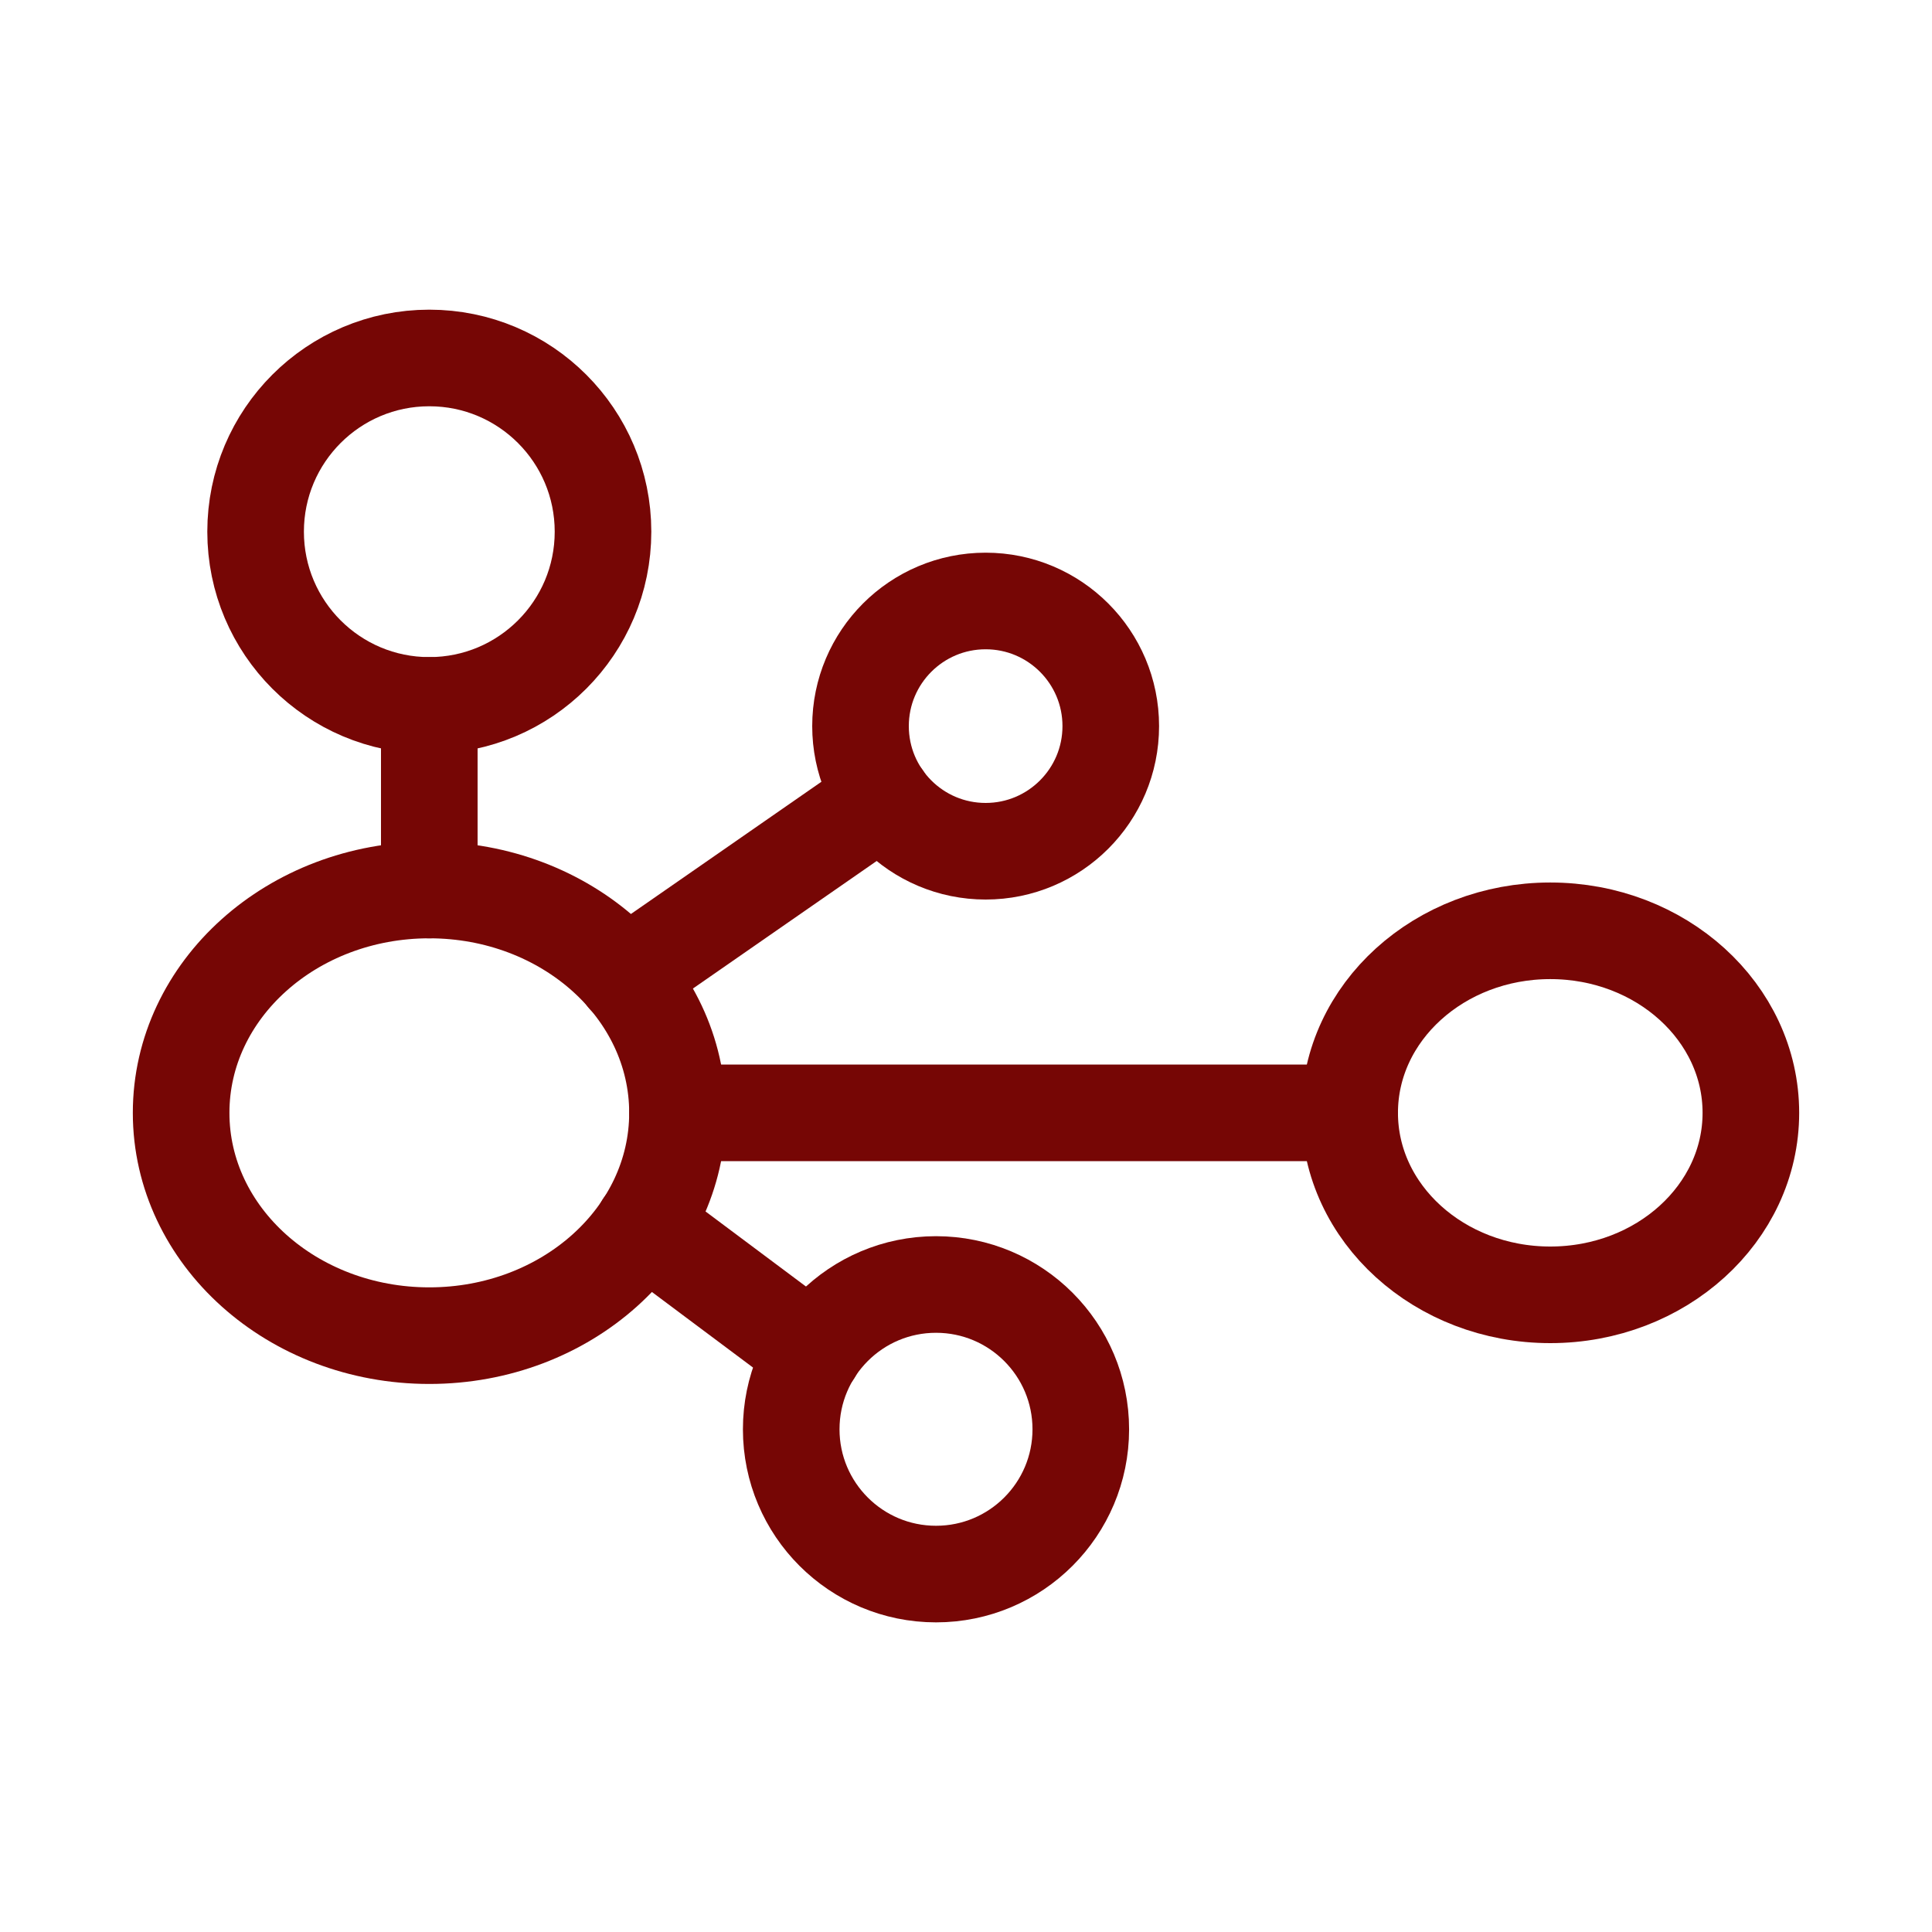
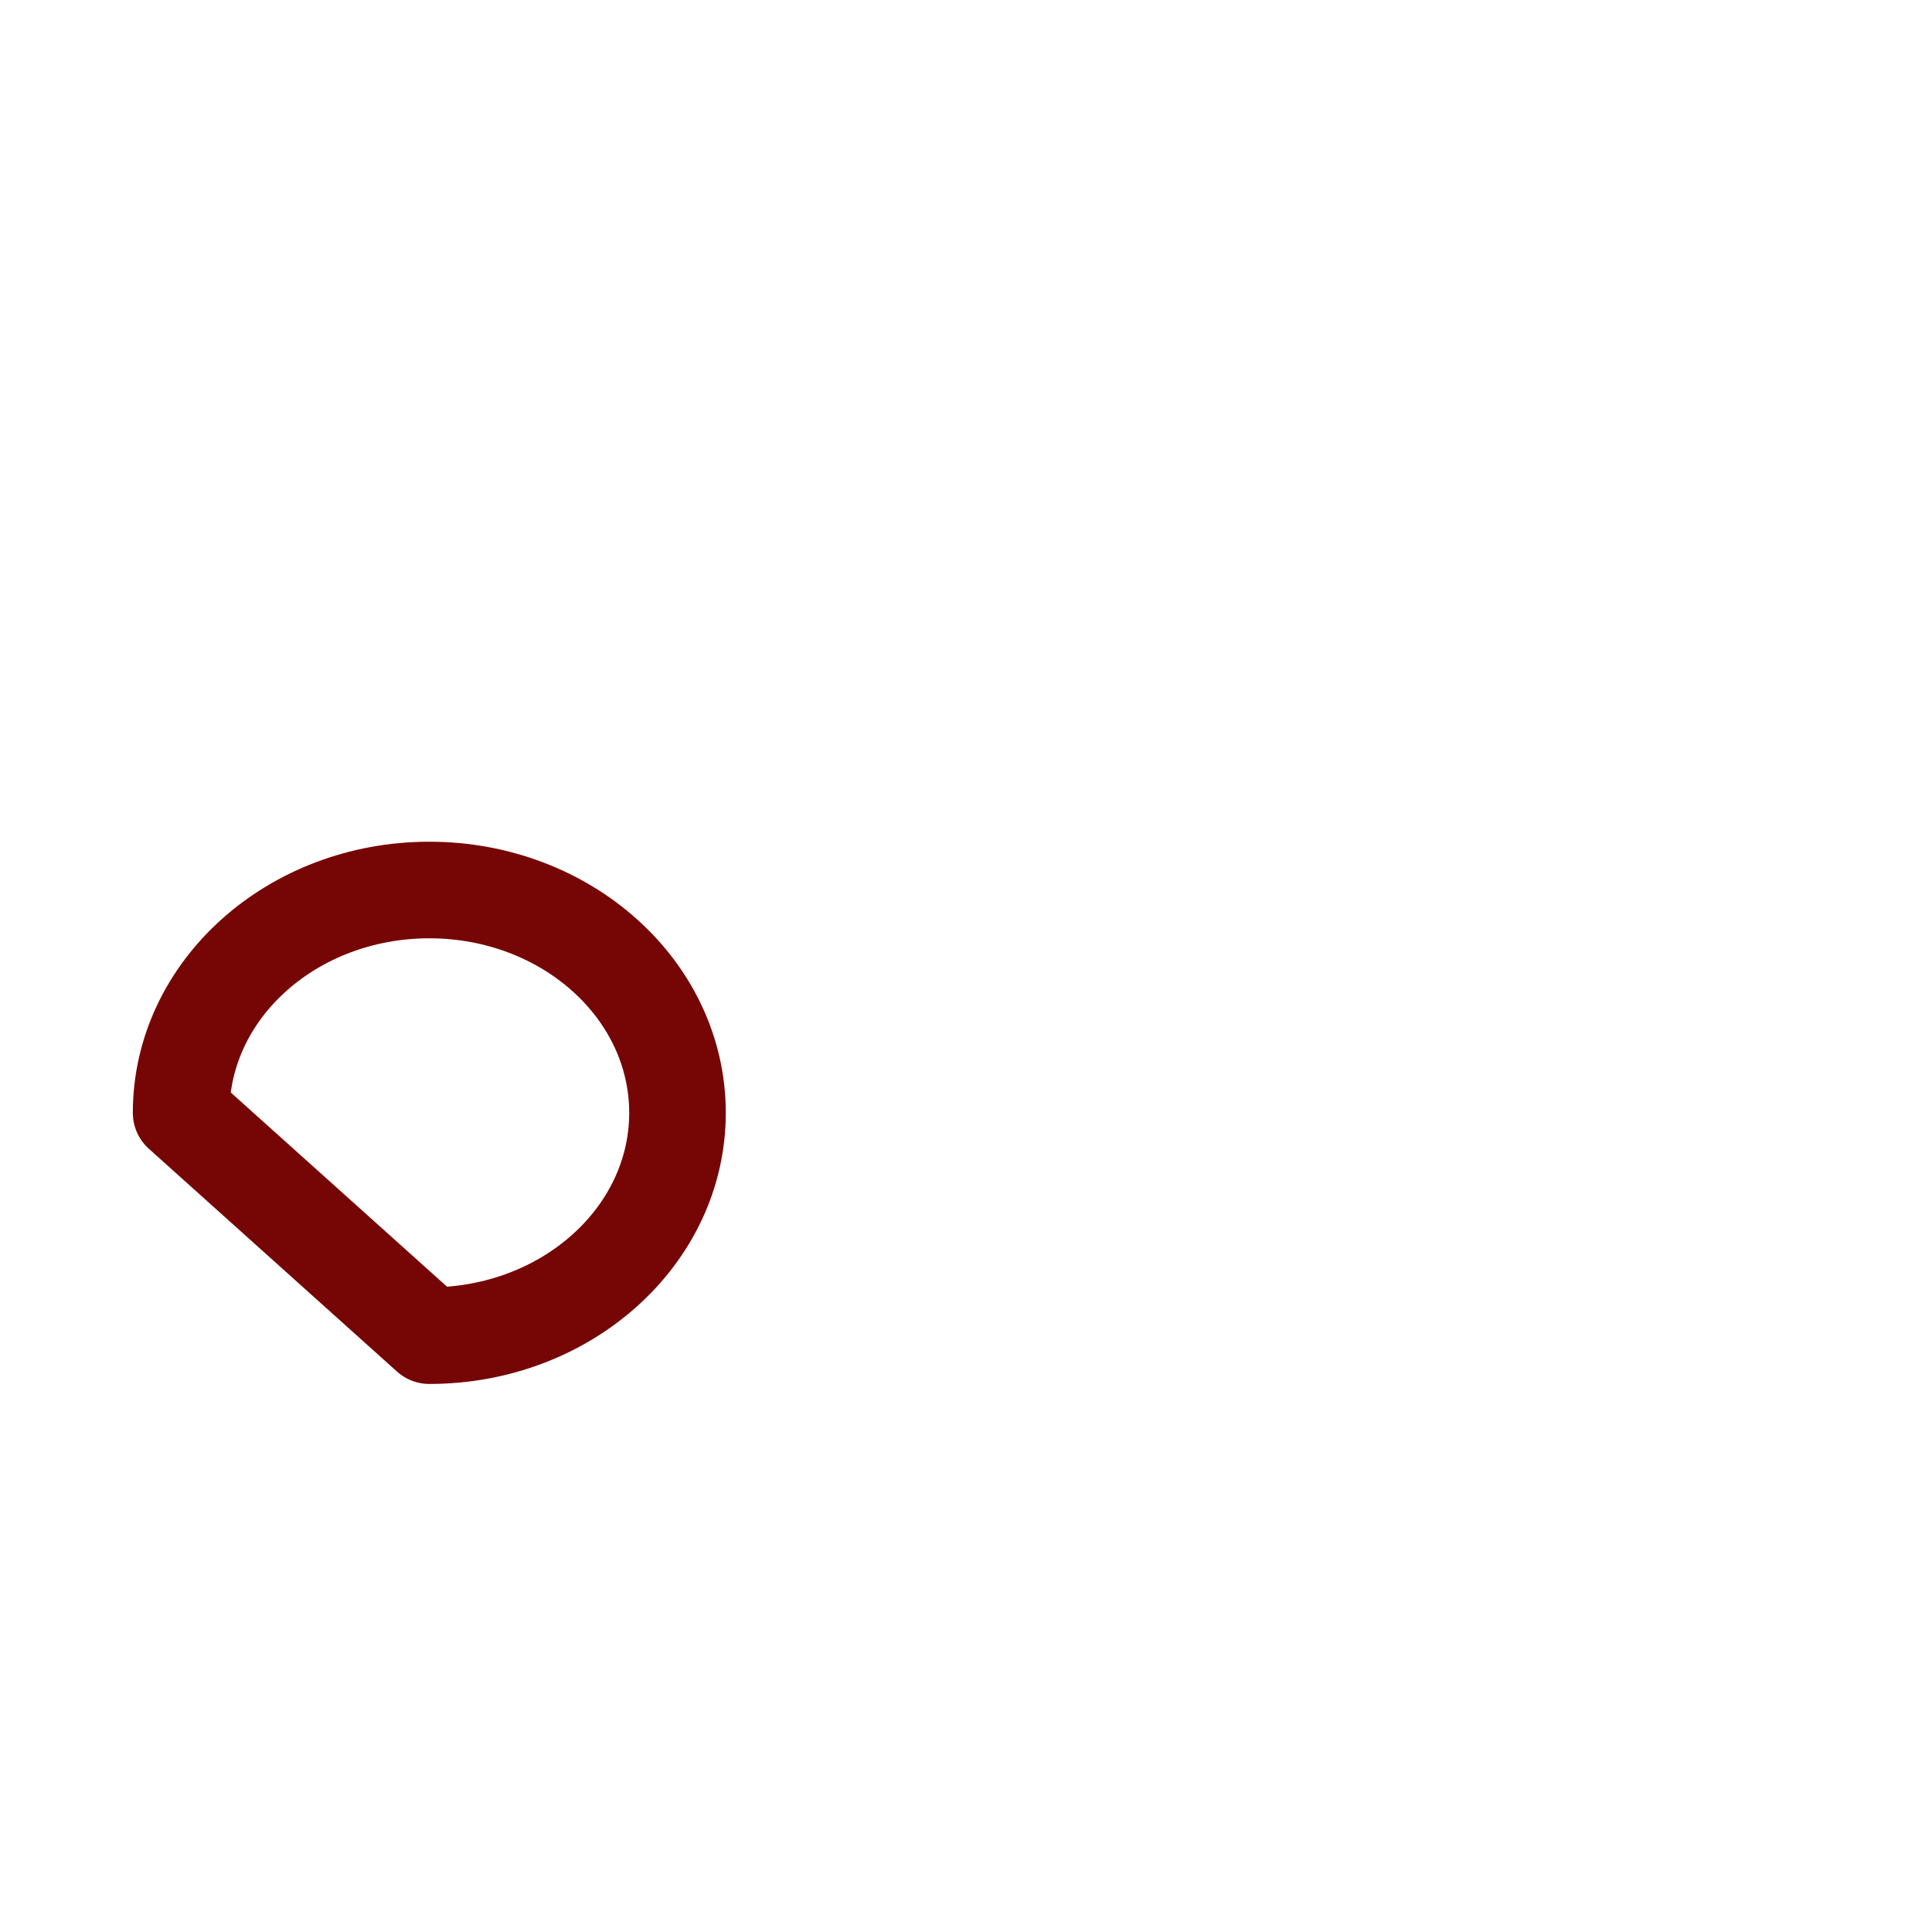
<svg xmlns="http://www.w3.org/2000/svg" width="60" height="60" viewBox="0 0 60 60" fill="none">
-   <path d="M13.332 41.48C17.589 41.48 21.04 38.382 21.04 34.56C21.04 30.738 17.589 27.64 13.332 27.64C9.076 27.64 5.625 30.738 5.625 34.56C5.625 38.382 9.076 41.48 13.332 41.48Z" stroke="#760605" stroke-width="3" stroke-linecap="round" stroke-linejoin="round" />
-   <path d="M30.61 26.436C32.756 26.436 34.496 24.696 34.496 22.55C34.496 20.404 32.756 18.664 30.61 18.664C28.464 18.664 26.724 20.404 26.724 22.55C26.724 24.696 28.464 26.436 30.61 26.436Z" stroke="#760605" stroke-width="3" stroke-linecap="round" stroke-linejoin="round" />
-   <path d="M13.332 21.907C16.312 21.907 18.727 19.492 18.727 16.512C18.727 13.533 16.312 11.117 13.332 11.117C10.353 11.117 7.938 13.533 7.938 16.512C7.938 19.492 10.353 21.907 13.332 21.907Z" stroke="#760605" stroke-width="3" stroke-linecap="round" stroke-linejoin="round" />
-   <path d="M48.145 40.212C51.586 40.212 54.375 37.682 54.375 34.56C54.375 31.438 51.586 28.907 48.145 28.907C44.704 28.907 41.915 31.438 41.915 34.56C41.915 37.682 44.704 40.212 48.145 40.212Z" stroke="#760605" stroke-width="3" stroke-linecap="round" stroke-linejoin="round" />
-   <path d="M29.069 48.884C31.552 48.884 33.565 46.871 33.565 44.388C33.565 41.904 31.552 39.891 29.069 39.891C26.585 39.891 24.572 41.904 24.572 44.388C24.572 46.871 26.585 48.884 29.069 48.884Z" stroke="#760605" stroke-width="3" stroke-linecap="round" stroke-linejoin="round" />
-   <path d="M13.332 27.64V21.907M19.424 30.329L27.426 24.774M21.04 34.56H41.914M25.263 42.001L19.981 38.053" stroke="#760605" stroke-width="3" stroke-linecap="round" stroke-linejoin="round" />
+   <path d="M13.332 41.48C17.589 41.48 21.04 38.382 21.04 34.56C21.04 30.738 17.589 27.64 13.332 27.64C9.076 27.64 5.625 30.738 5.625 34.56Z" stroke="#760605" stroke-width="3" stroke-linecap="round" stroke-linejoin="round" />
</svg>